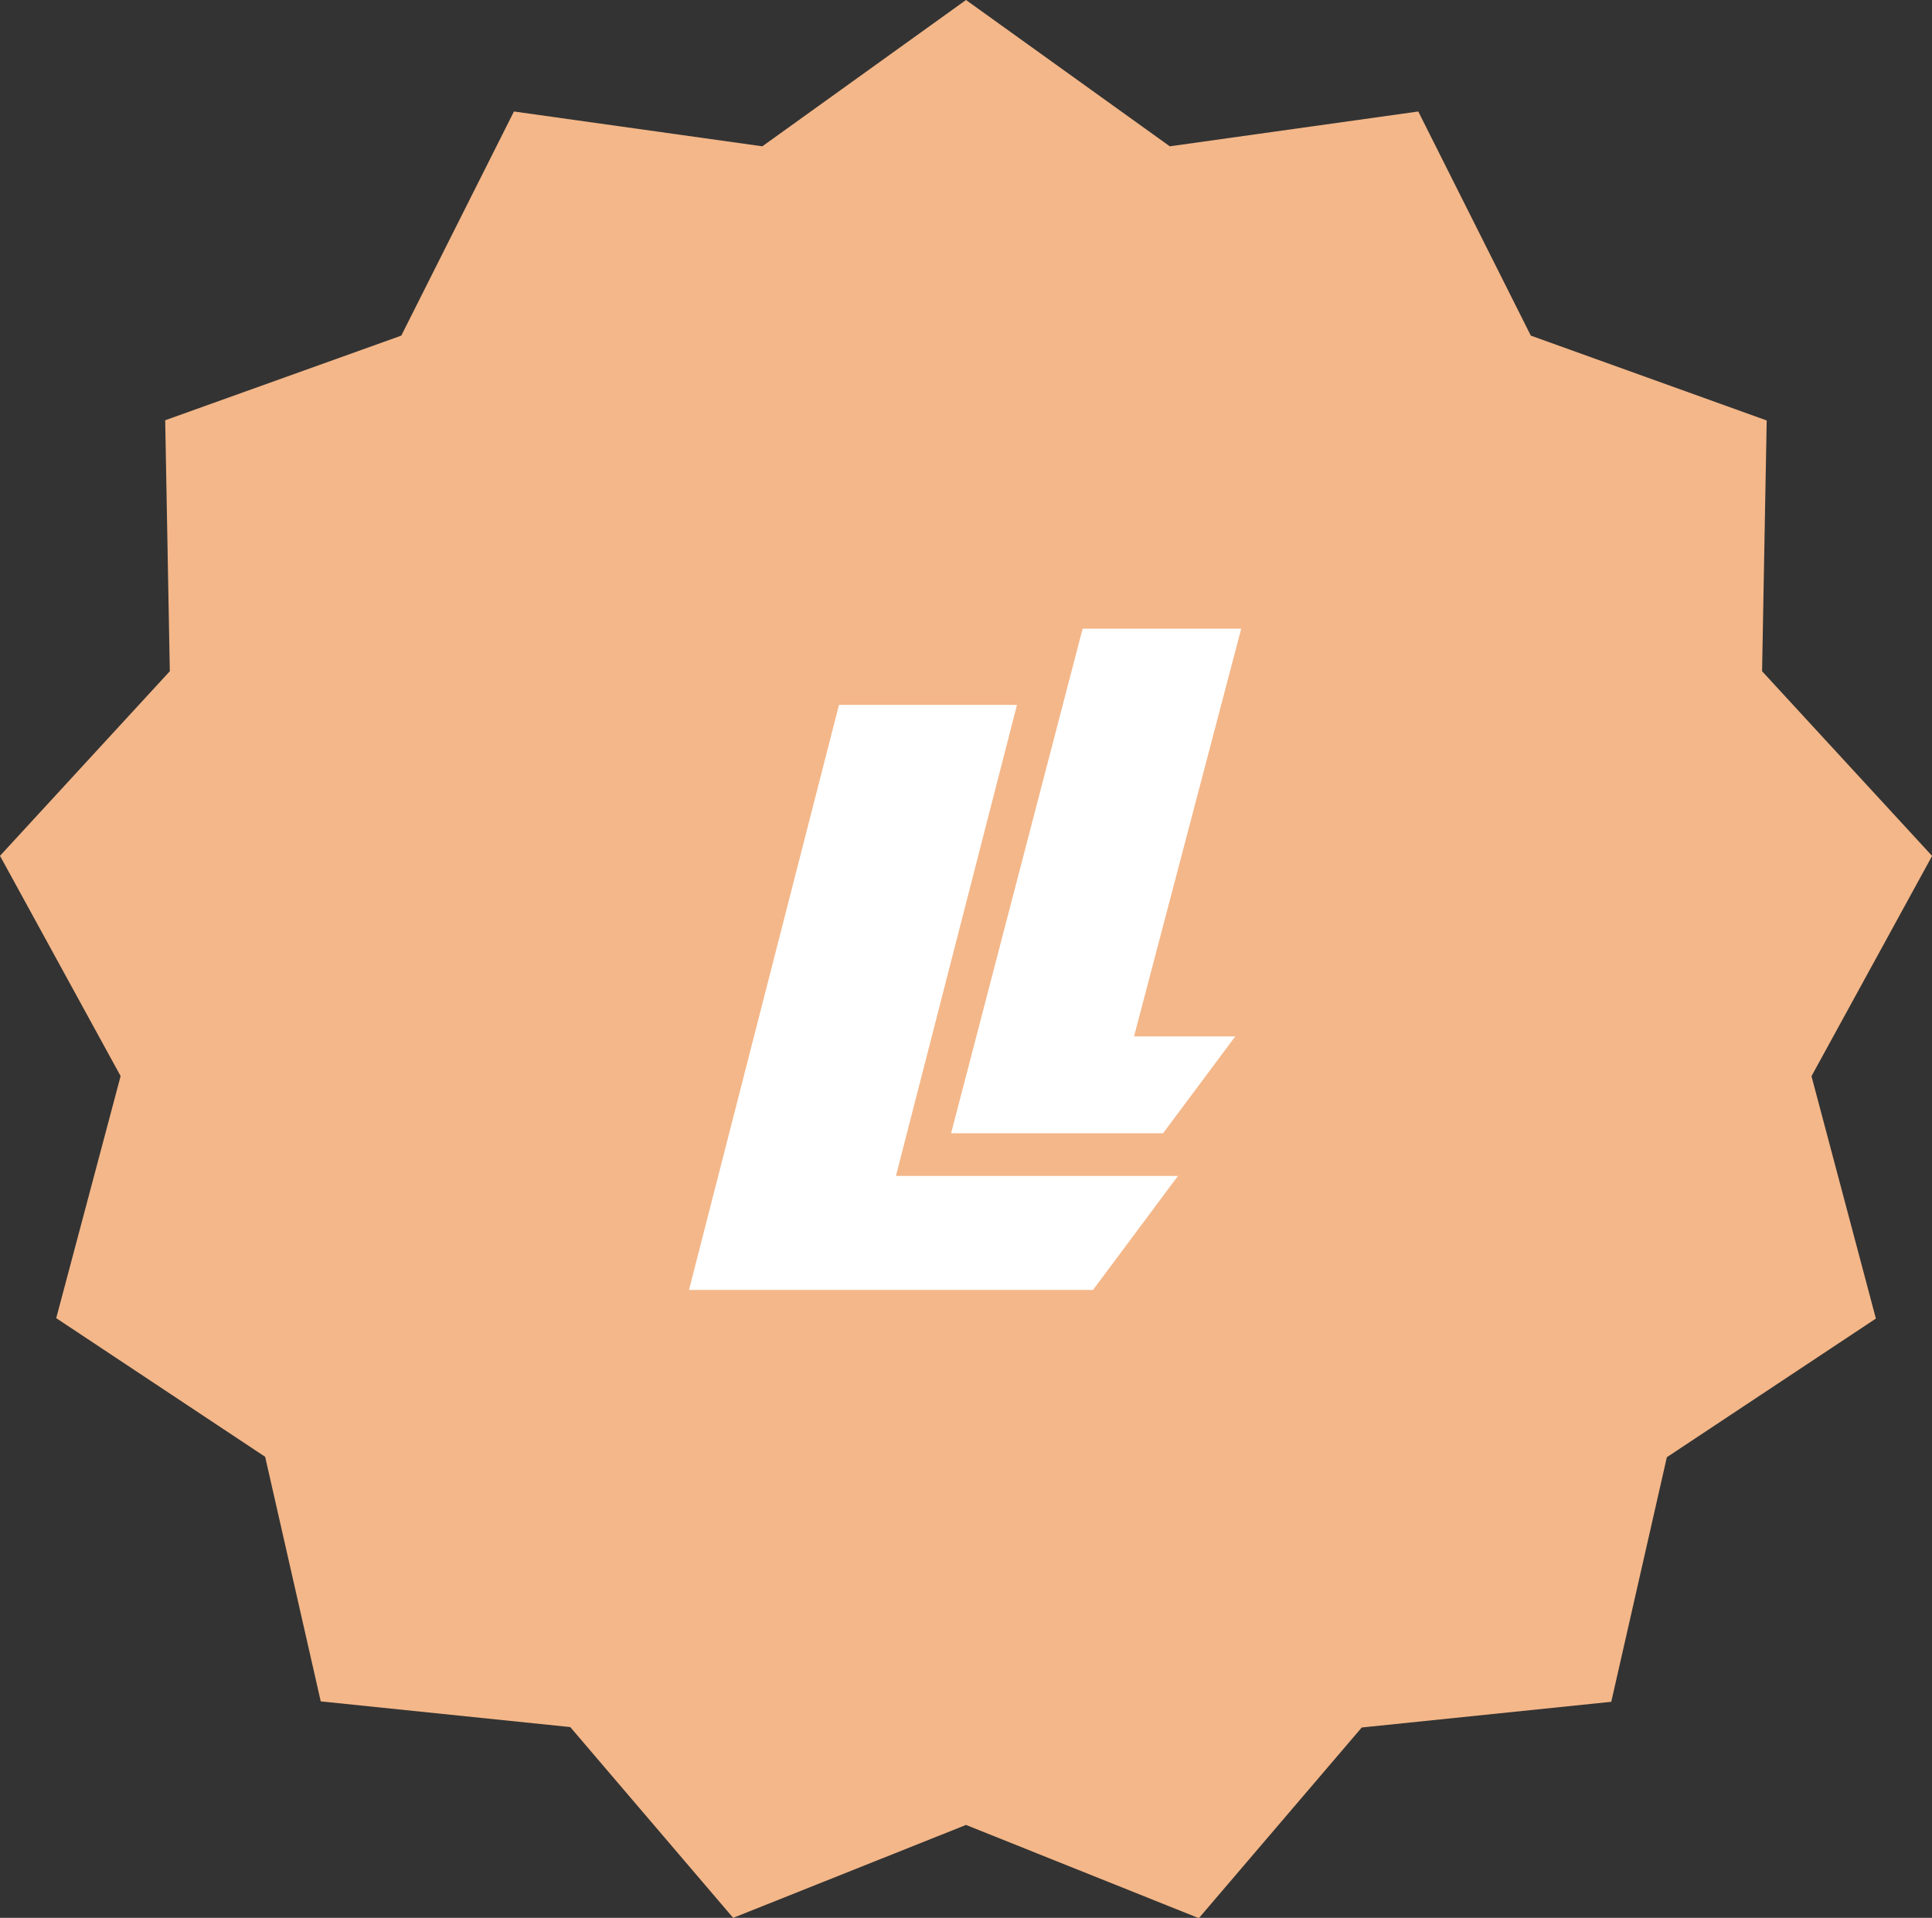
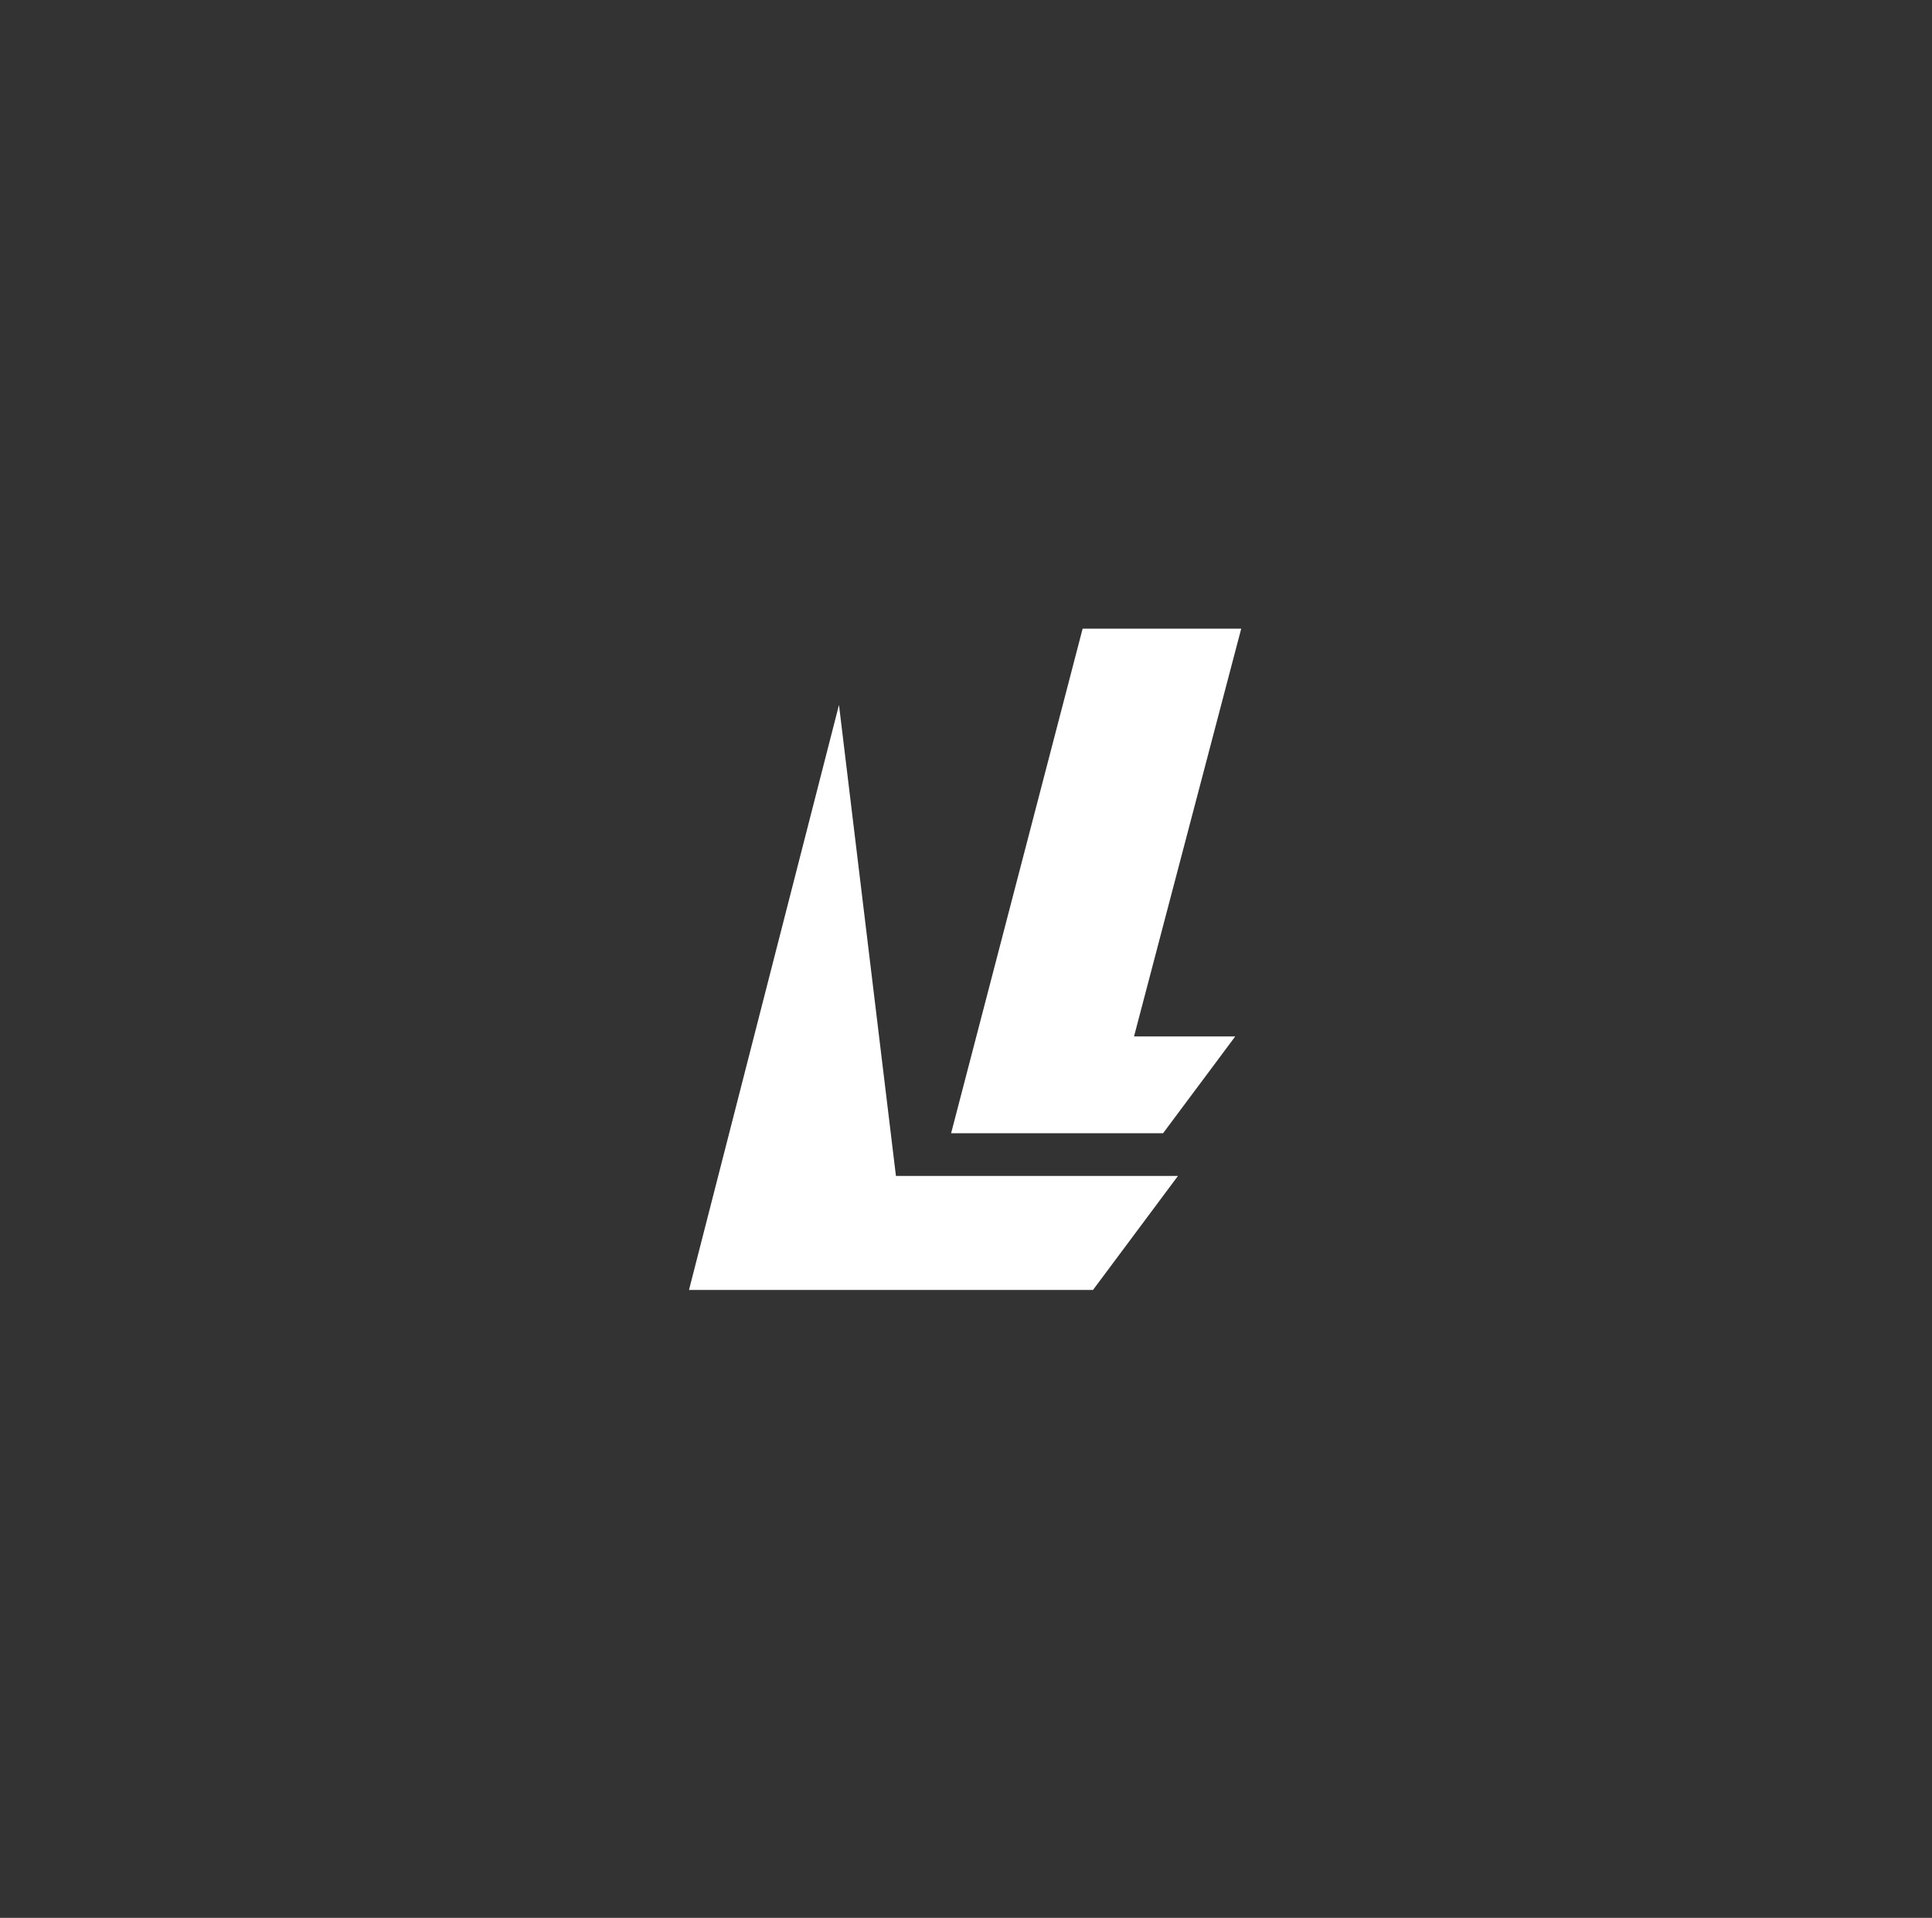
<svg xmlns="http://www.w3.org/2000/svg" width="18.42" height="18.286" viewBox="0 0 18.42 18.286">
  <rect x="0" y="0" width="18.42" height="18.286" fill="#333333" stroke="none" />
  <g id="picto_basis" data-name="picto basis" transform="translate(0 0)">
-     <path id="Tracé_19" data-name="Tracé 19" d="M9.21,0,7.268,1.395,4.9,1.063,3.826,3.2l-2.251.807L1.619,6.4,0,8.16l1.15,2.1L.536,12.568,2.528,13.89l.53,2.332,2.379.245L6.99,18.286,9.21,17.4l2.22.889,1.553-1.818,2.379-.245.53-2.332,1.993-1.322-.614-2.311,1.15-2.1L16.8,6.4l.044-2.391L14.595,3.2,13.522,1.063l-2.369.332Z" transform="translate(0 0)" fill="#f4b789" />
-     <path id="Tracé_20" data-name="Tracé 20" d="M17.225,16.2l-1.43,5.578h3.852l.81-1.087H17.768L18.922,16.2Z" transform="translate(-9.226 -9.479)" fill="#fff" />
+     <path id="Tracé_20" data-name="Tracé 20" d="M17.225,16.2l-1.43,5.578h3.852l.81-1.087H17.768Z" transform="translate(-9.226 -9.479)" fill="#fff" />
    <path id="Tracé_21" data-name="Tracé 21" d="M22.988,14.42l-1.254,4.811h2.021l.688-.923h-.965L24.5,14.42Z" transform="translate(-12.666 -8.426)" fill="#fff" />
  </g>
</svg>